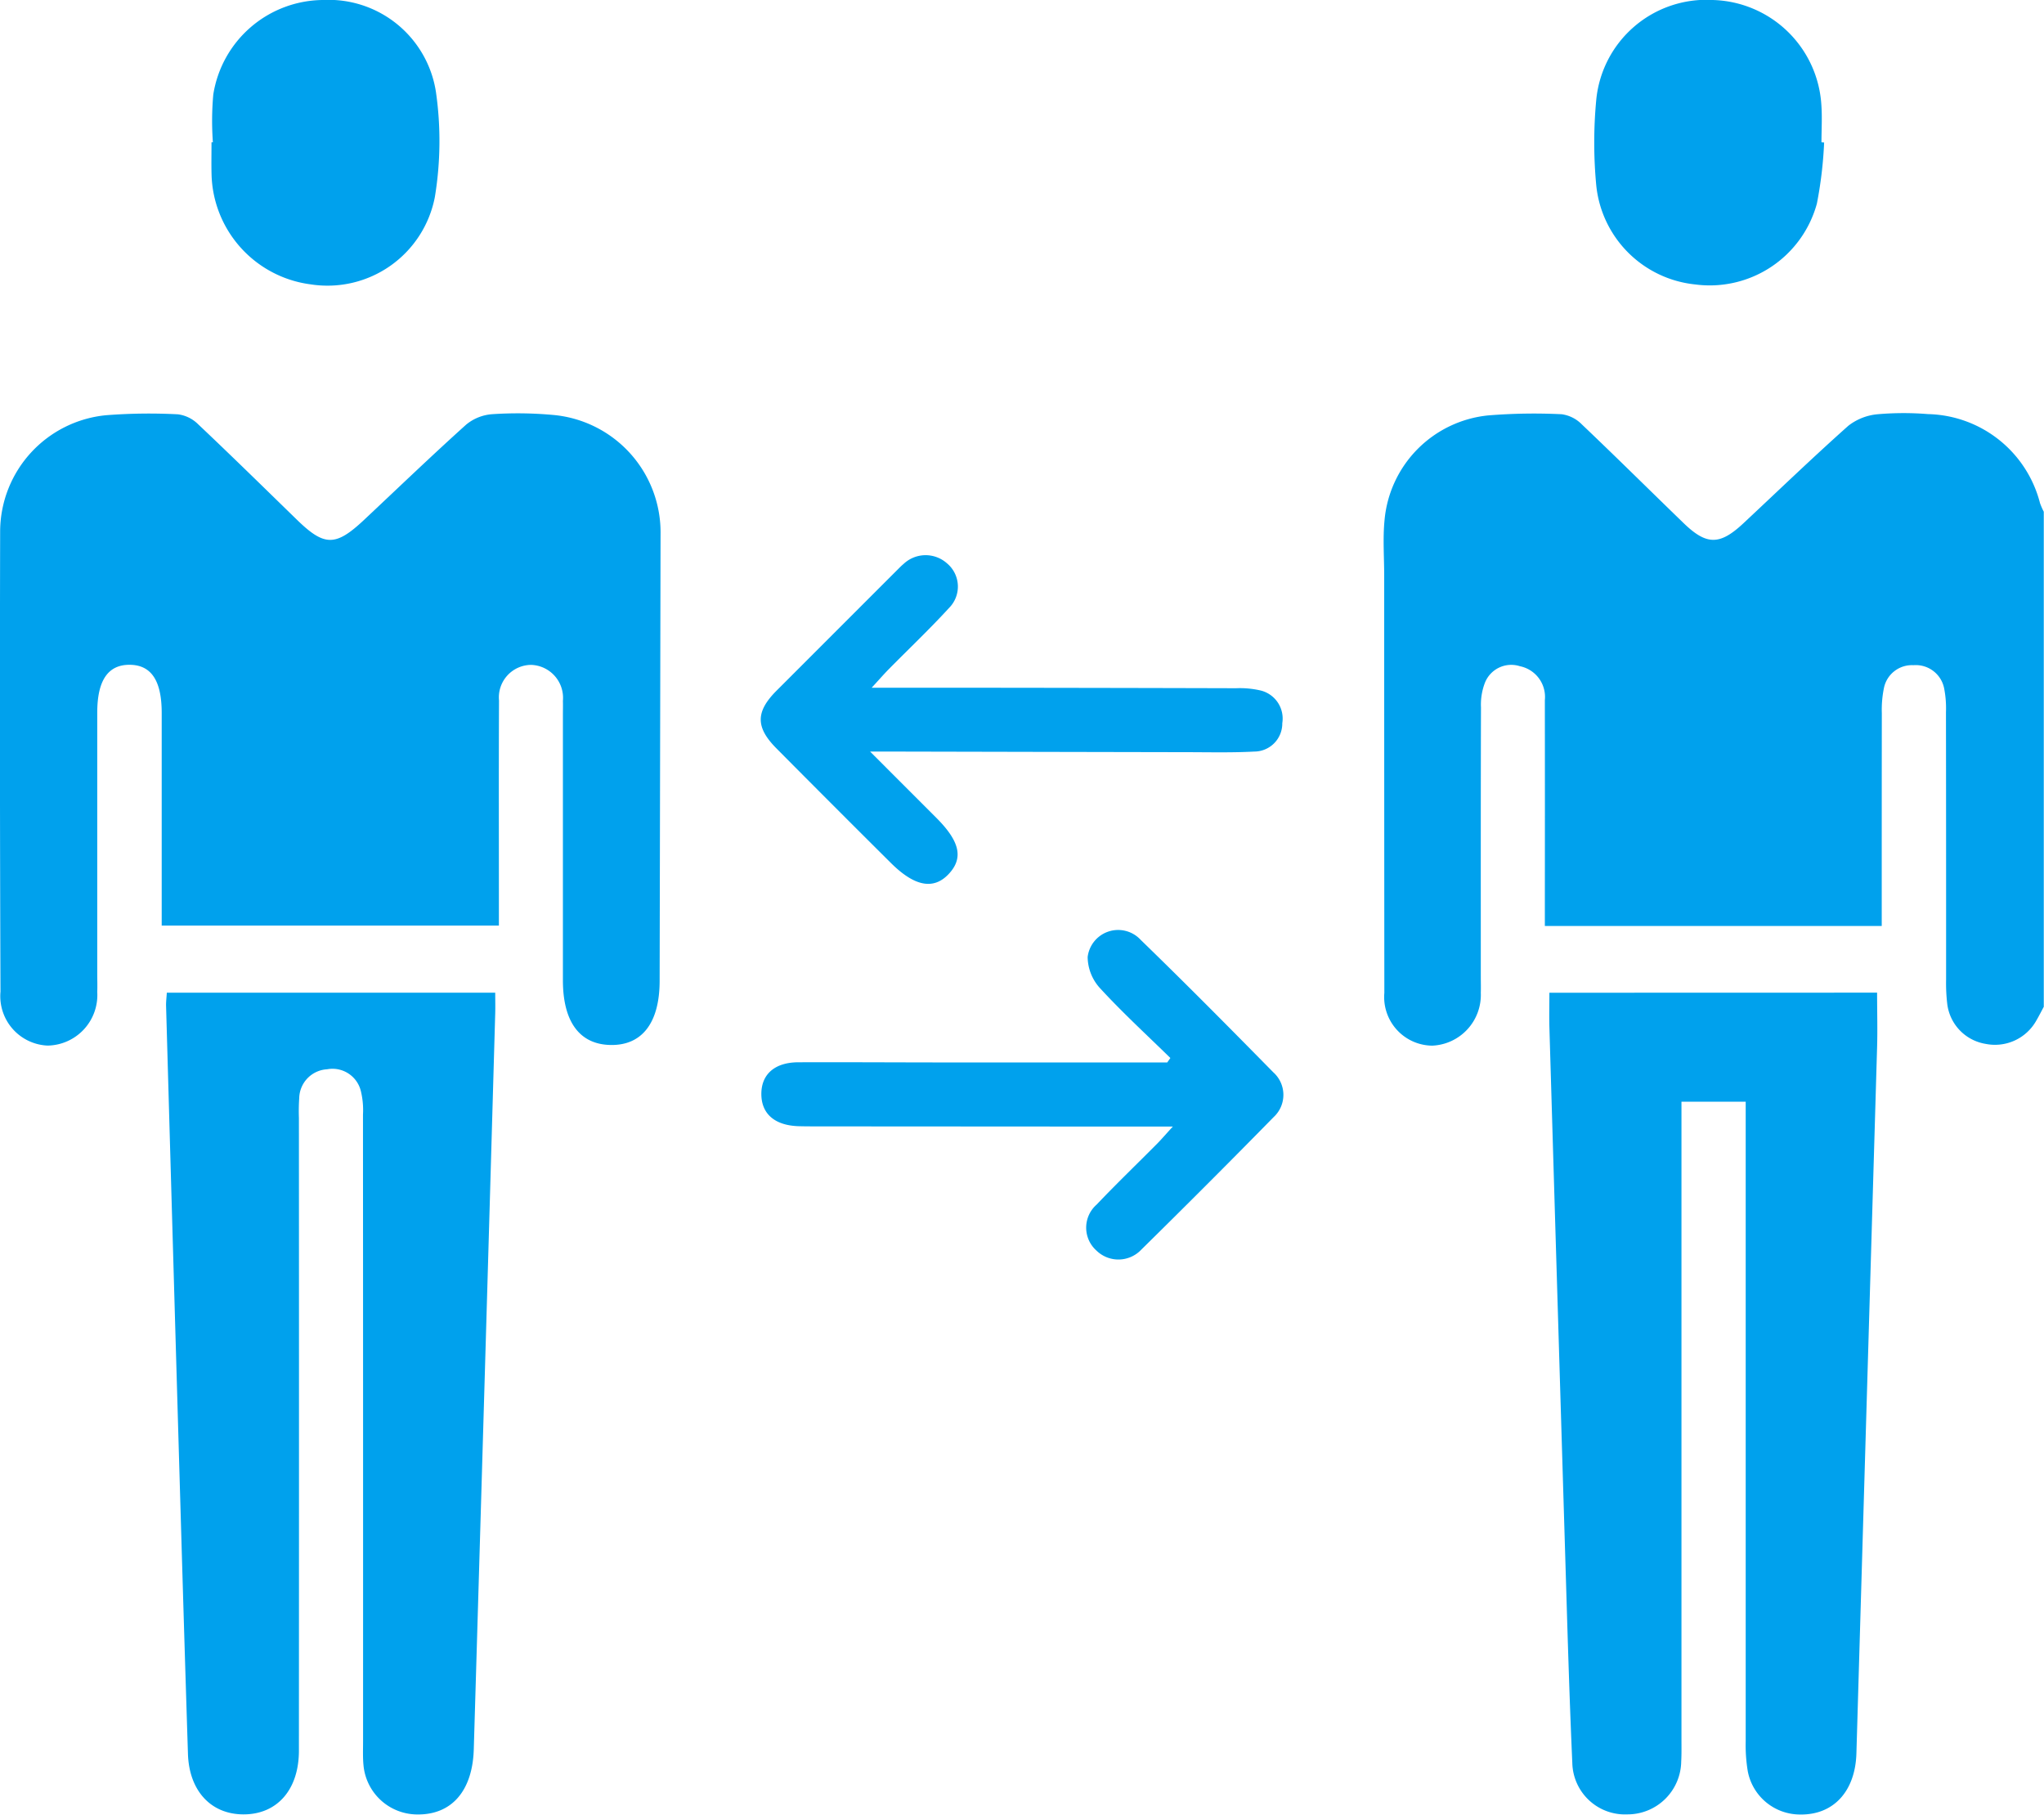
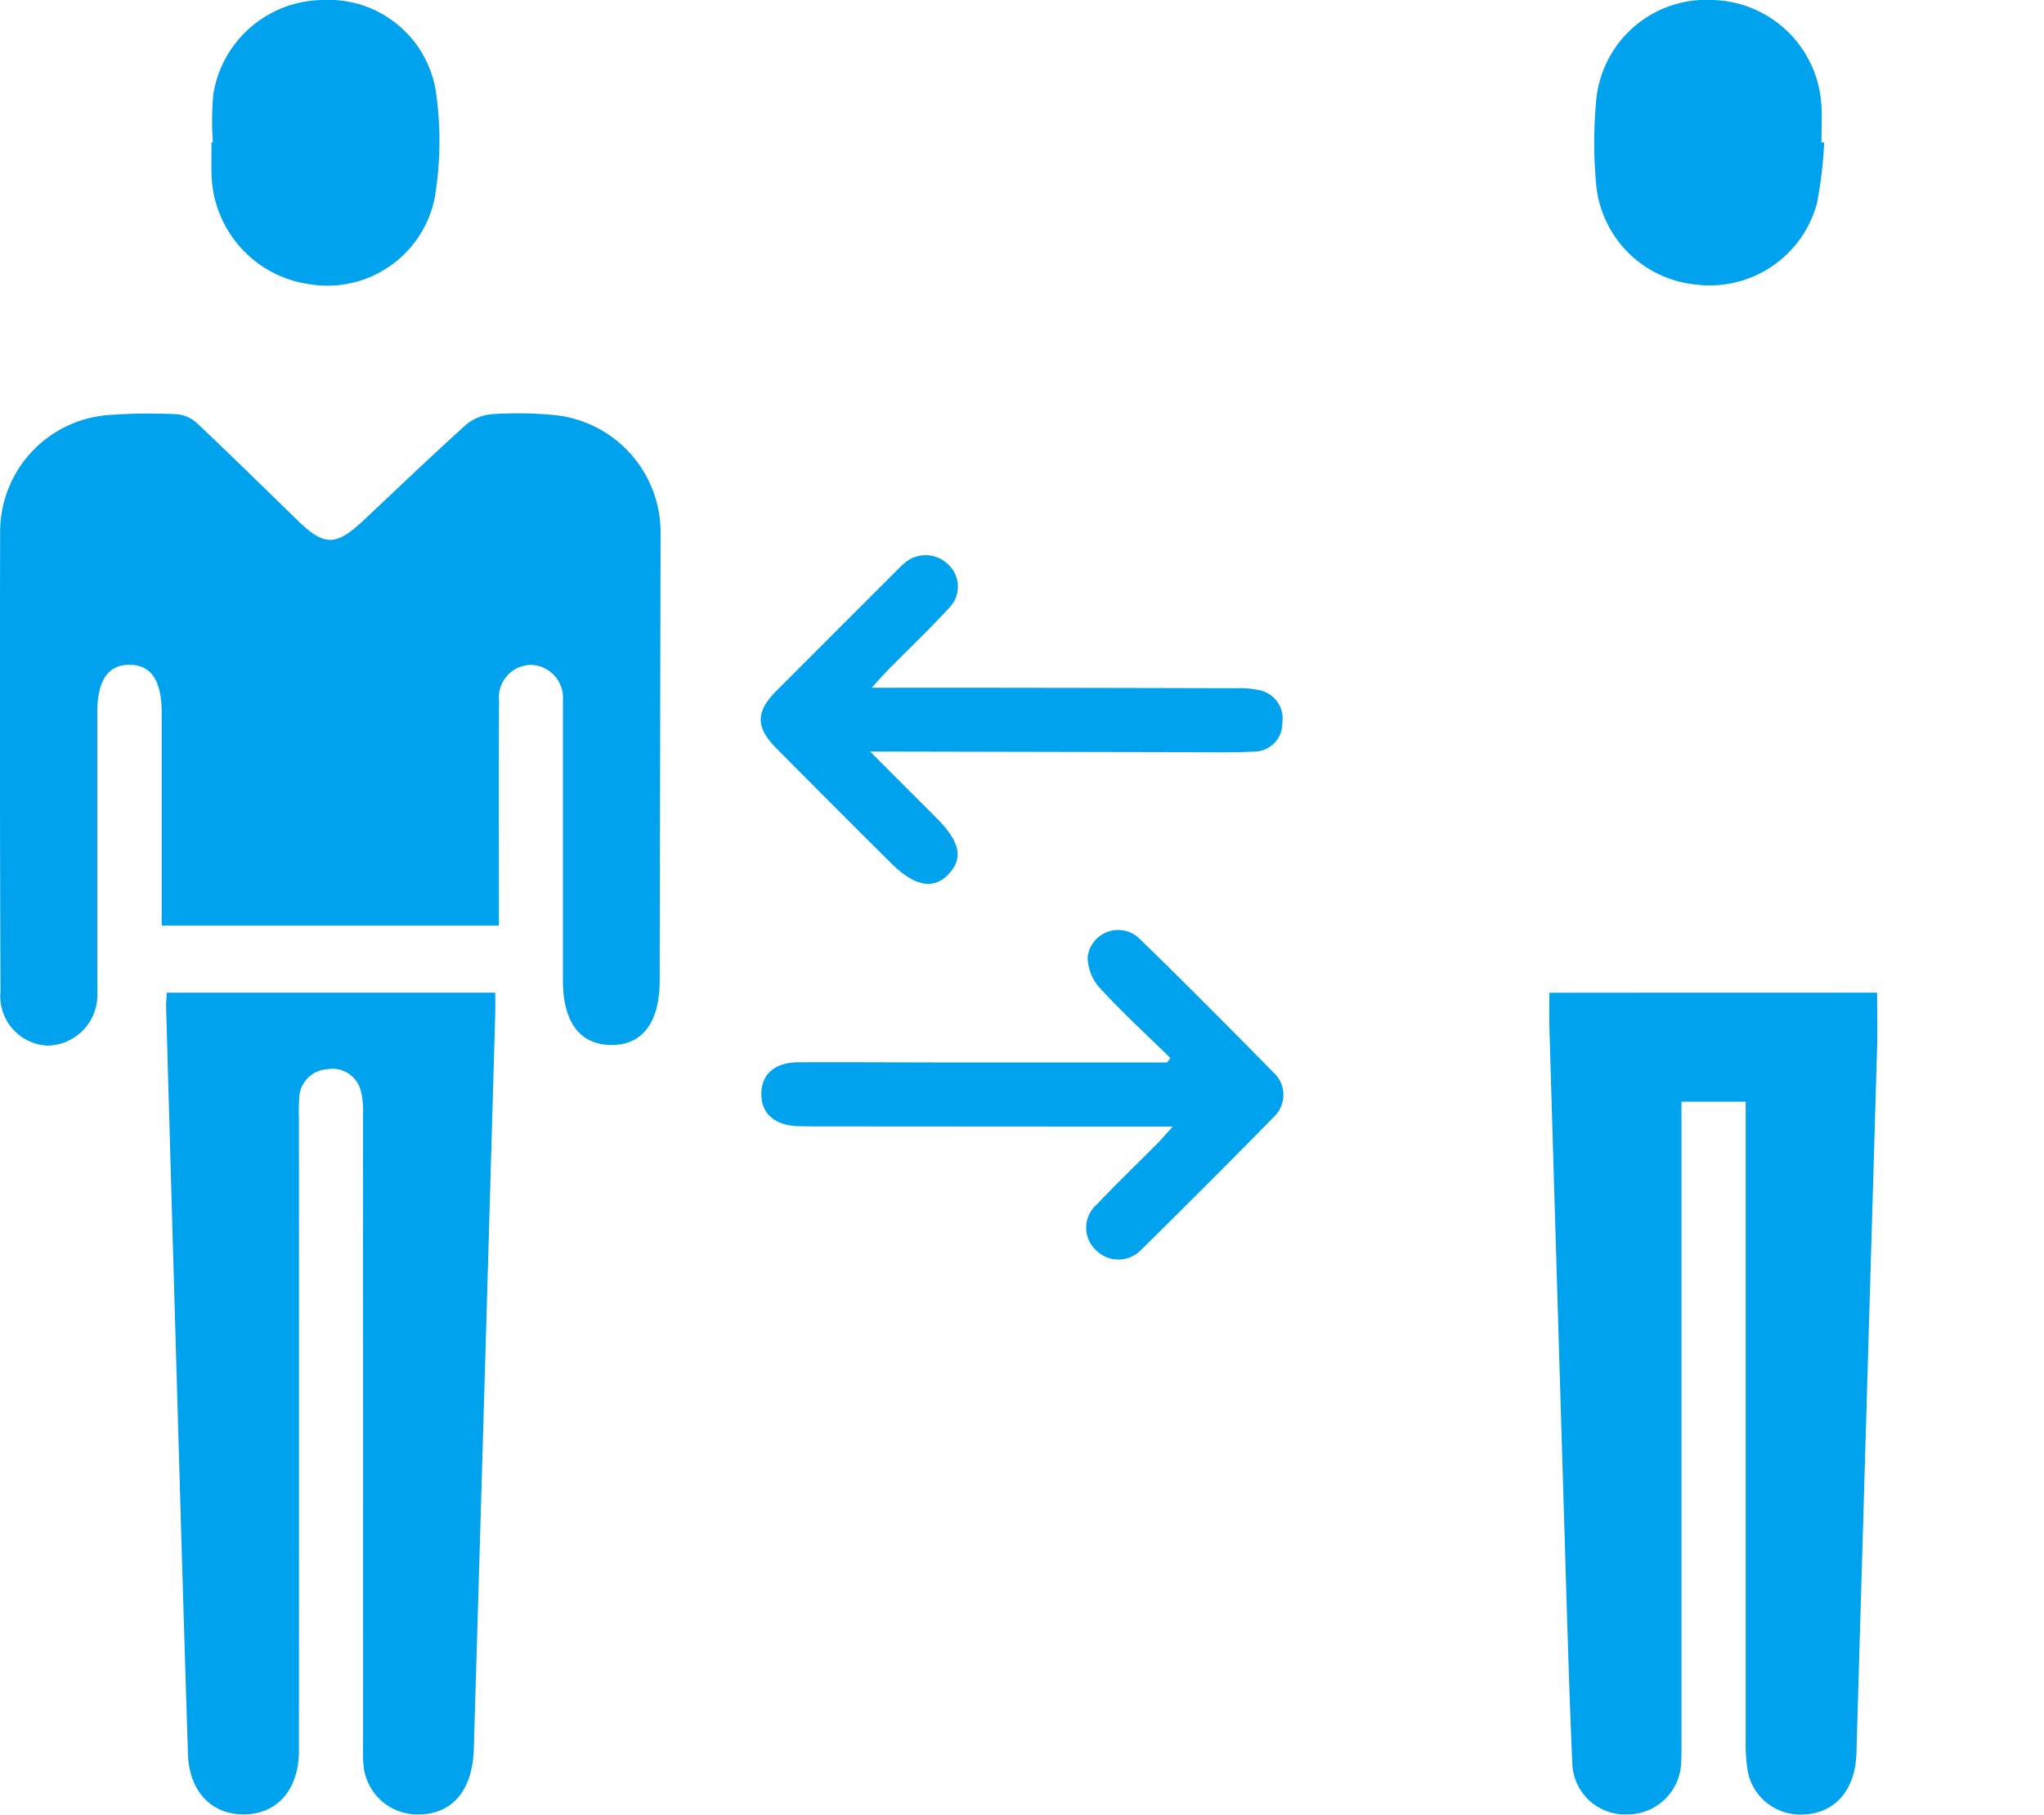
<svg xmlns="http://www.w3.org/2000/svg" id="Layer_1" data-name="Layer 1" viewBox="0 0 113.219 100.517">
  <defs>
    <style>
      .cls-1 {
        fill: #00a1ed;
      }
    </style>
  </defs>
  <title>exprerience</title>
  <g>
    <path class="cls-1" d="M34.591,33.98a21.362,21.362,0,0,0-3.312-.037,2.55,2.55,0,0,0-1.446.579c-1.917,1.725-3.776,3.514-5.657,5.279-1.573,1.475-2.191,1.47-3.705,0-1.822-1.774-3.636-3.556-5.483-5.3a1.933,1.933,0,0,0-1.122-.551A30.734,30.734,0,0,0,9.892,34a6.49,6.49,0,0,0-5.871,6.392q-.03,12.768.019,25.537a2.74,2.74,0,0,0,2.606,2.989A2.8,2.8,0,0,0,9.4,65.95c.013-.331,0-.663,0-.995q0-7.241,0-14.482c0-1.78.595-2.653,1.791-2.648s1.778.871,1.779,2.659c0,3.9,0,7.805,0,11.788H31.647c0-.758,0-1.418,0-2.077,0-3.464-.01-6.928.007-10.392a1.8,1.8,0,0,1,1.778-1.973,1.827,1.827,0,0,1,1.761,1.995c.008.258,0,.516,0,.774q0,7.351,0,14.7c0,2.311.933,3.567,2.665,3.586s2.688-1.242,2.693-3.543q.025-12.381.051-24.762A6.533,6.533,0,0,0,34.591,33.98Z" transform="translate(-4.013 -11)" />
    <path class="cls-1" d="M53.348,58.79c1.308,1.307,2.363,1.517,3.2.639s.652-1.8-.66-3.116c-1.152-1.154-2.306-2.307-3.68-3.682h1.075q8.173.018,16.346.034c1.288,0,2.579.035,3.864-.034a1.554,1.554,0,0,0,1.547-1.572,1.6,1.6,0,0,0-1.256-1.823,5.089,5.089,0,0,0-1.31-.113q-7.952-.022-15.9-.028c-1.346,0-2.693,0-4.279,0,.433-.47.686-.761.956-1.035,1.112-1.127,2.263-2.217,3.331-3.384a1.676,1.676,0,0,0-.113-2.47,1.779,1.779,0,0,0-2.406.032c-.141.117-.267.253-.4.383q-3.32,3.319-6.638,6.639c-1.163,1.168-1.166,2.028,0,3.2Q50.176,55.636,53.348,58.79Z" transform="translate(-4.013 -11)" />
    <path class="cls-1" d="M13.253,65.988c-.018.3-.047.513-.041.728q.4,14.144.812,28.289.191,6.575.4,13.149c.064,2.035,1.261,3.338,3.055,3.35,1.872.013,3.09-1.356,3.091-3.527q.009-17.523,0-35.046a10.711,10.711,0,0,1,.017-1.1,1.636,1.636,0,0,1,1.544-1.6A1.616,1.616,0,0,1,24,71.433a4.439,4.439,0,0,1,.119,1.308q.009,17.357.005,34.715c0,.442-.019.887.023,1.326a3,3,0,0,0,2.965,2.726c1.9.031,3.075-1.286,3.144-3.608q.607-20.387,1.188-40.775c.01-.358,0-.717,0-1.138Z" transform="translate(-4.013 -11)" />
    <path class="cls-1" d="M15.731,20.651a6.3,6.3,0,0,0,5.487,6.1A6.056,6.056,0,0,0,28.1,21.915a19.074,19.074,0,0,0,.061-5.813A6.013,6.013,0,0,0,21.9,11a6.2,6.2,0,0,0-6.073,5.238,16.365,16.365,0,0,0-.022,2.644h-.076C15.729,19.472,15.716,20.062,15.731,20.651Z" transform="translate(-4.013 -11)" />
    <path class="cls-1" d="M67.2,63.065a1.7,1.7,0,0,0-2.941.949,2.6,2.6,0,0,0,.694,1.734c1.234,1.343,2.583,2.58,3.888,3.858l-.173.246q-6.07,0-12.14,0c-2.761,0-5.522-.019-8.283-.009-1.32,0-2.067.668-2.06,1.769s.759,1.735,2.078,1.772c.442.012.883.009,1.325.01l13.032.008h6.36c-.4.433-.624.7-.871.95-1.115,1.124-2.258,2.221-3.347,3.369a1.7,1.7,0,0,0-.015,2.553,1.742,1.742,0,0,0,2.484-.053q3.7-3.64,7.335-7.346a1.675,1.675,0,0,0-.021-2.474C72.116,67.932,69.682,65.472,67.2,63.065Z" transform="translate(-4.013 -11)" />
-     <path class="cls-1" d="M117.009,38.863a6.56,6.56,0,0,0-6.21-4.925,16.6,16.6,0,0,0-2.76.006,3.088,3.088,0,0,0-1.641.637c-1.981,1.763-3.89,3.606-5.829,5.417-1.3,1.21-2.028,1.209-3.3-.022-1.88-1.819-3.737-3.662-5.633-5.464a1.934,1.934,0,0,0-1.117-.566,31.267,31.267,0,0,0-4.084.066,6.405,6.405,0,0,0-5.731,5.8c-.1,1.021-.019,2.059-.019,3.089q0,11.551.008,23.1a2.691,2.691,0,0,0,2.649,2.921,2.813,2.813,0,0,0,2.694-2.931c.01-.294,0-.589,0-.884,0-4.974-.006-9.949.01-14.923a3.346,3.346,0,0,1,.228-1.388,1.568,1.568,0,0,1,1.929-.892,1.734,1.734,0,0,1,1.381,1.876q.006,5.693,0,11.386c0,.388,0,.775,0,1.128h18.66c0-3.981,0-7.882.005-11.784a5.974,5.974,0,0,1,.122-1.423,1.581,1.581,0,0,1,1.631-1.24,1.6,1.6,0,0,1,1.7,1.289,5.714,5.714,0,0,1,.1,1.316q.01,7.406.007,14.812a9.933,9.933,0,0,0,.061,1.323,2.556,2.556,0,0,0,2.125,2.236,2.624,2.624,0,0,0,2.813-1.293c.145-.249.275-.507.412-.761V39.346A3.712,3.712,0,0,1,117.009,38.863Z" transform="translate(-4.013 -11)" />
    <path class="cls-1" d="M89.835,65.991c0,.661-.016,1.277,0,1.892q.43,14.532.87,29.063c.119,3.9.225,7.809.4,11.711a2.919,2.919,0,0,0,3.054,2.847,2.973,2.973,0,0,0,2.978-2.938c.023-.4.014-.81.014-1.216q0-16.971,0-33.943V72.028h3.558V73.41q0,17.027,0,34.053a8.813,8.813,0,0,0,.114,1.648,2.947,2.947,0,0,0,2.9,2.4c1.85.03,3.056-1.286,3.118-3.385q.572-19.56,1.146-39.12c.029-.983,0-1.968,0-3.02Z" transform="translate(-4.013 -11)" />
-     <path class="cls-1" d="M97.91,26.756a6.151,6.151,0,0,0,6.743-4.482,22.667,22.667,0,0,0,.4-3.38l-.147-.012c0-.7.045-1.4-.008-2.1A6.191,6.191,0,0,0,98.882,11a6.128,6.128,0,0,0-6.451,5.53,25.212,25.212,0,0,0,0,4.738A6.139,6.139,0,0,0,97.91,26.756Z" transform="translate(-4.013 -11)" />
+     <path class="cls-1" d="M97.91,26.756a6.151,6.151,0,0,0,6.743-4.482,22.667,22.667,0,0,0,.4-3.38l-.147-.012c0-.7.045-1.4-.008-2.1A6.191,6.191,0,0,0,98.882,11a6.128,6.128,0,0,0-6.451,5.53,25.212,25.212,0,0,0,0,4.738A6.139,6.139,0,0,0,97.91,26.756" transform="translate(-4.013 -11)" />
  </g>
</svg>